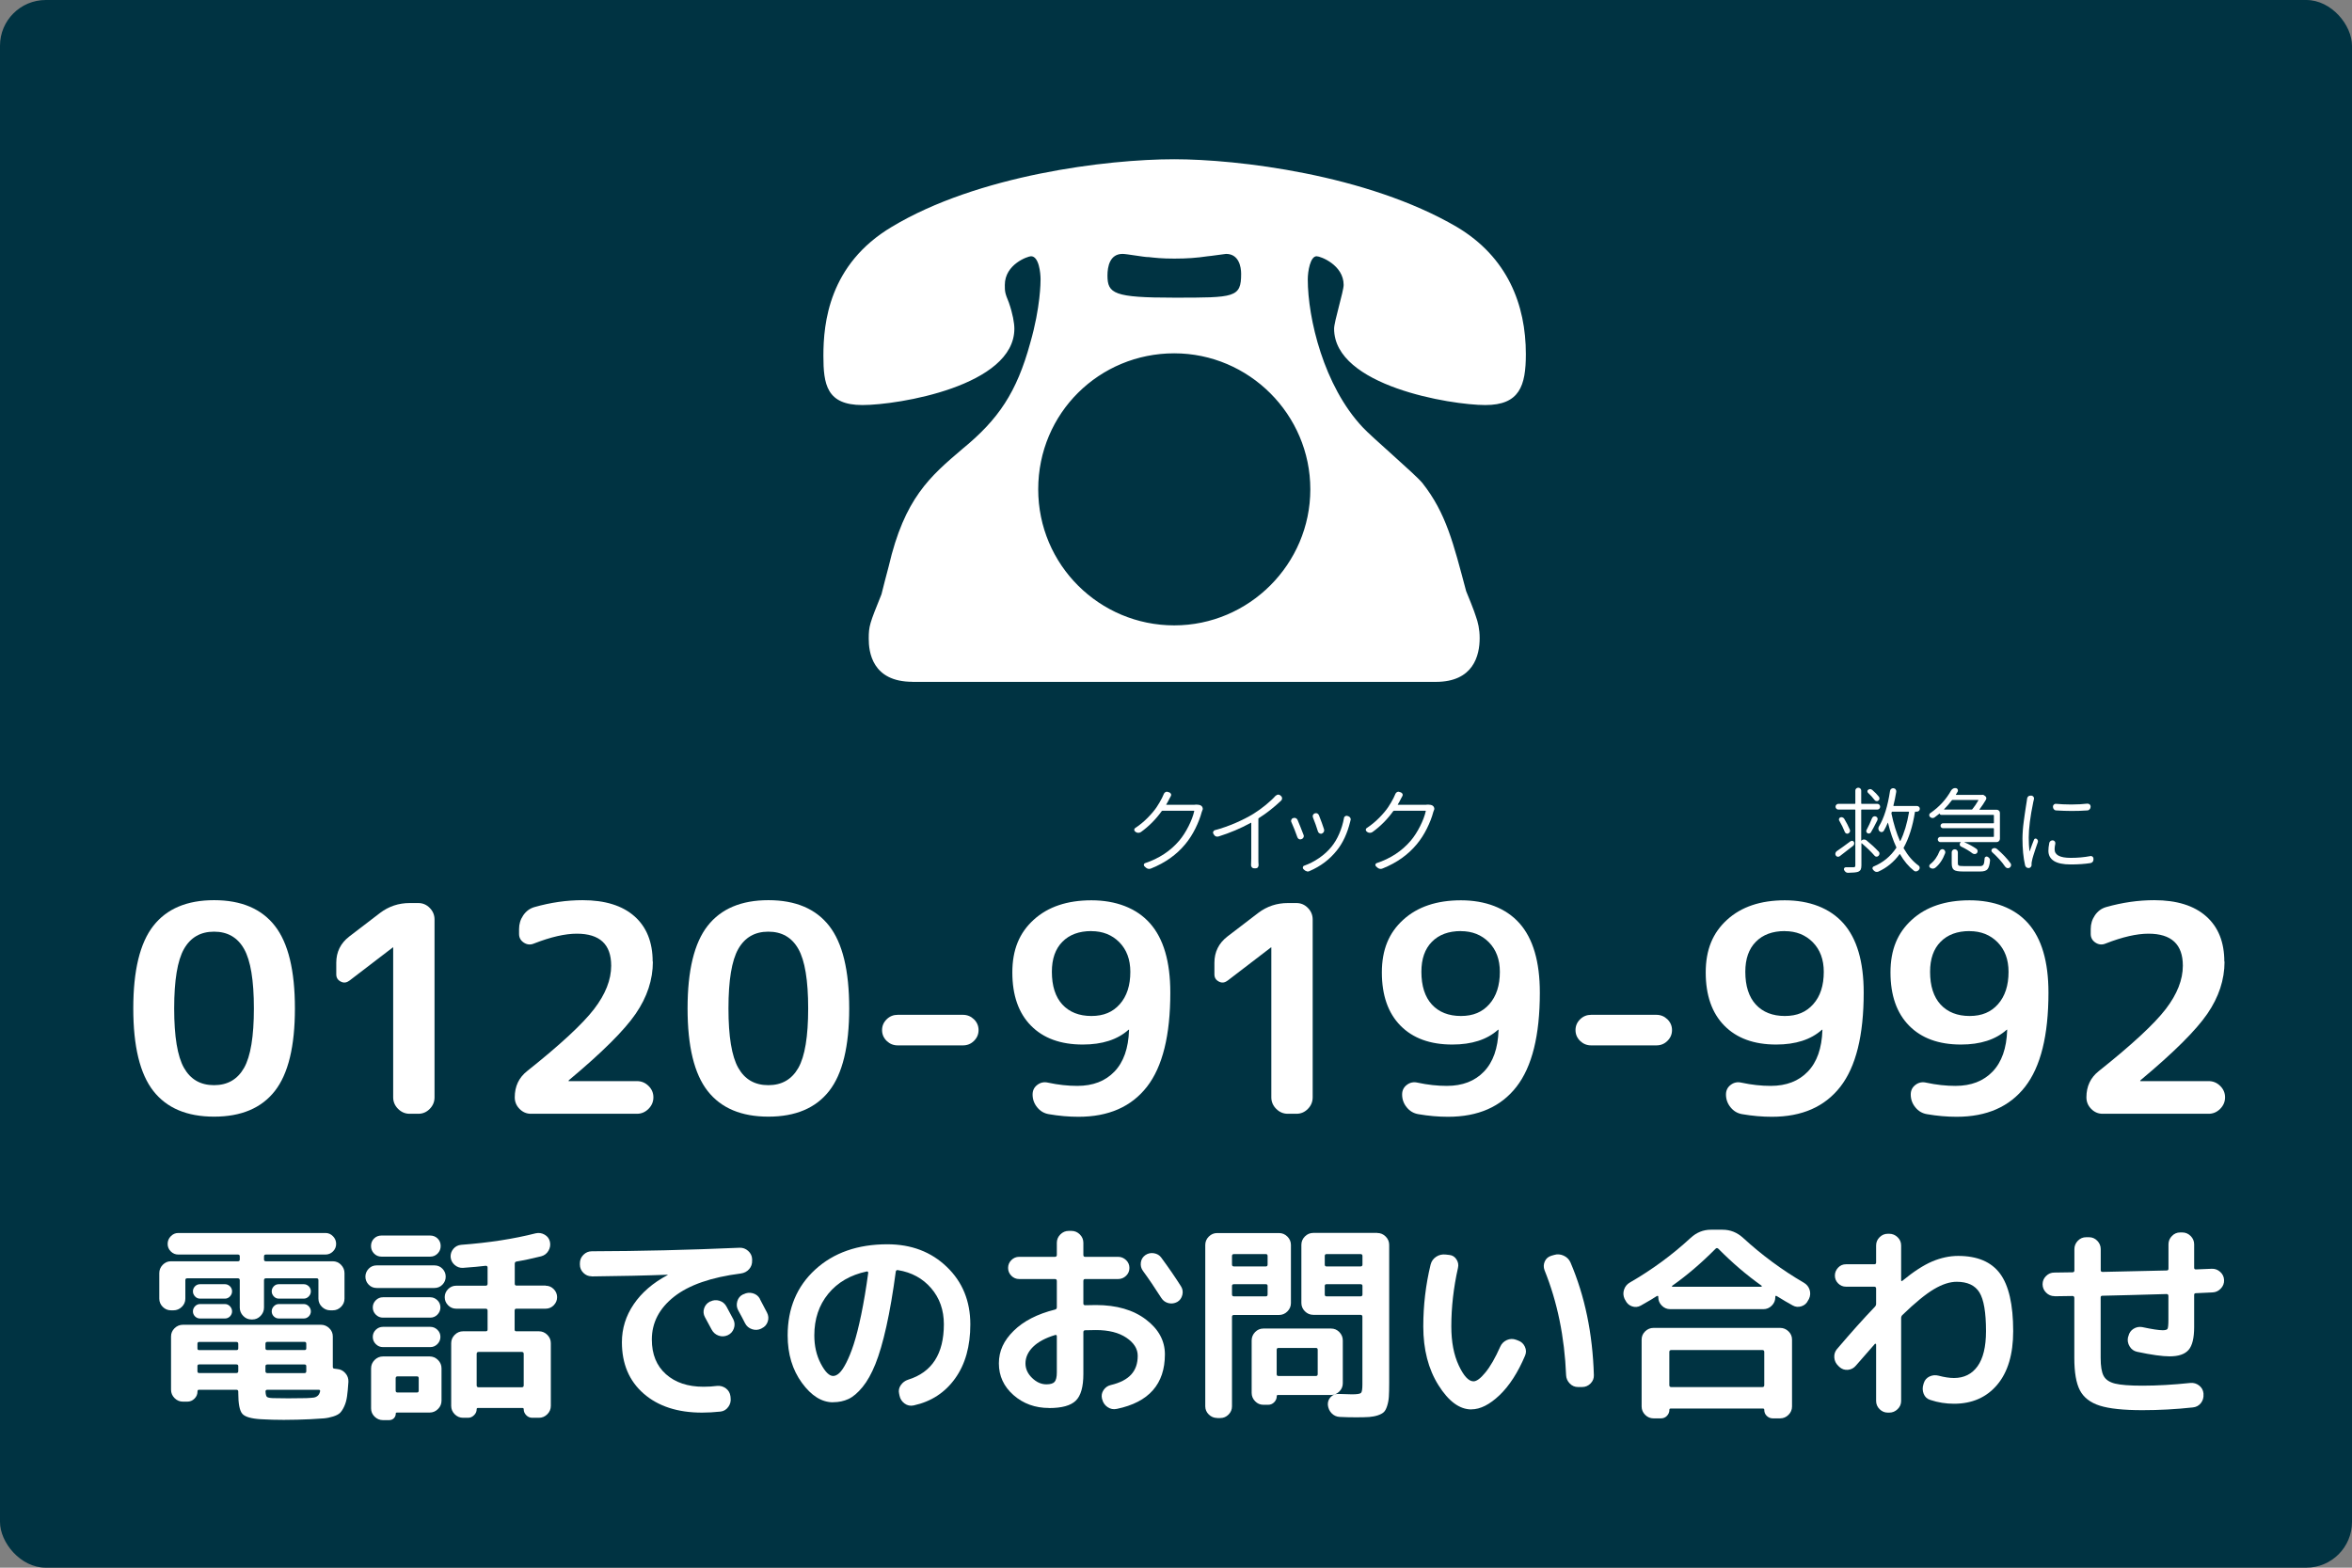
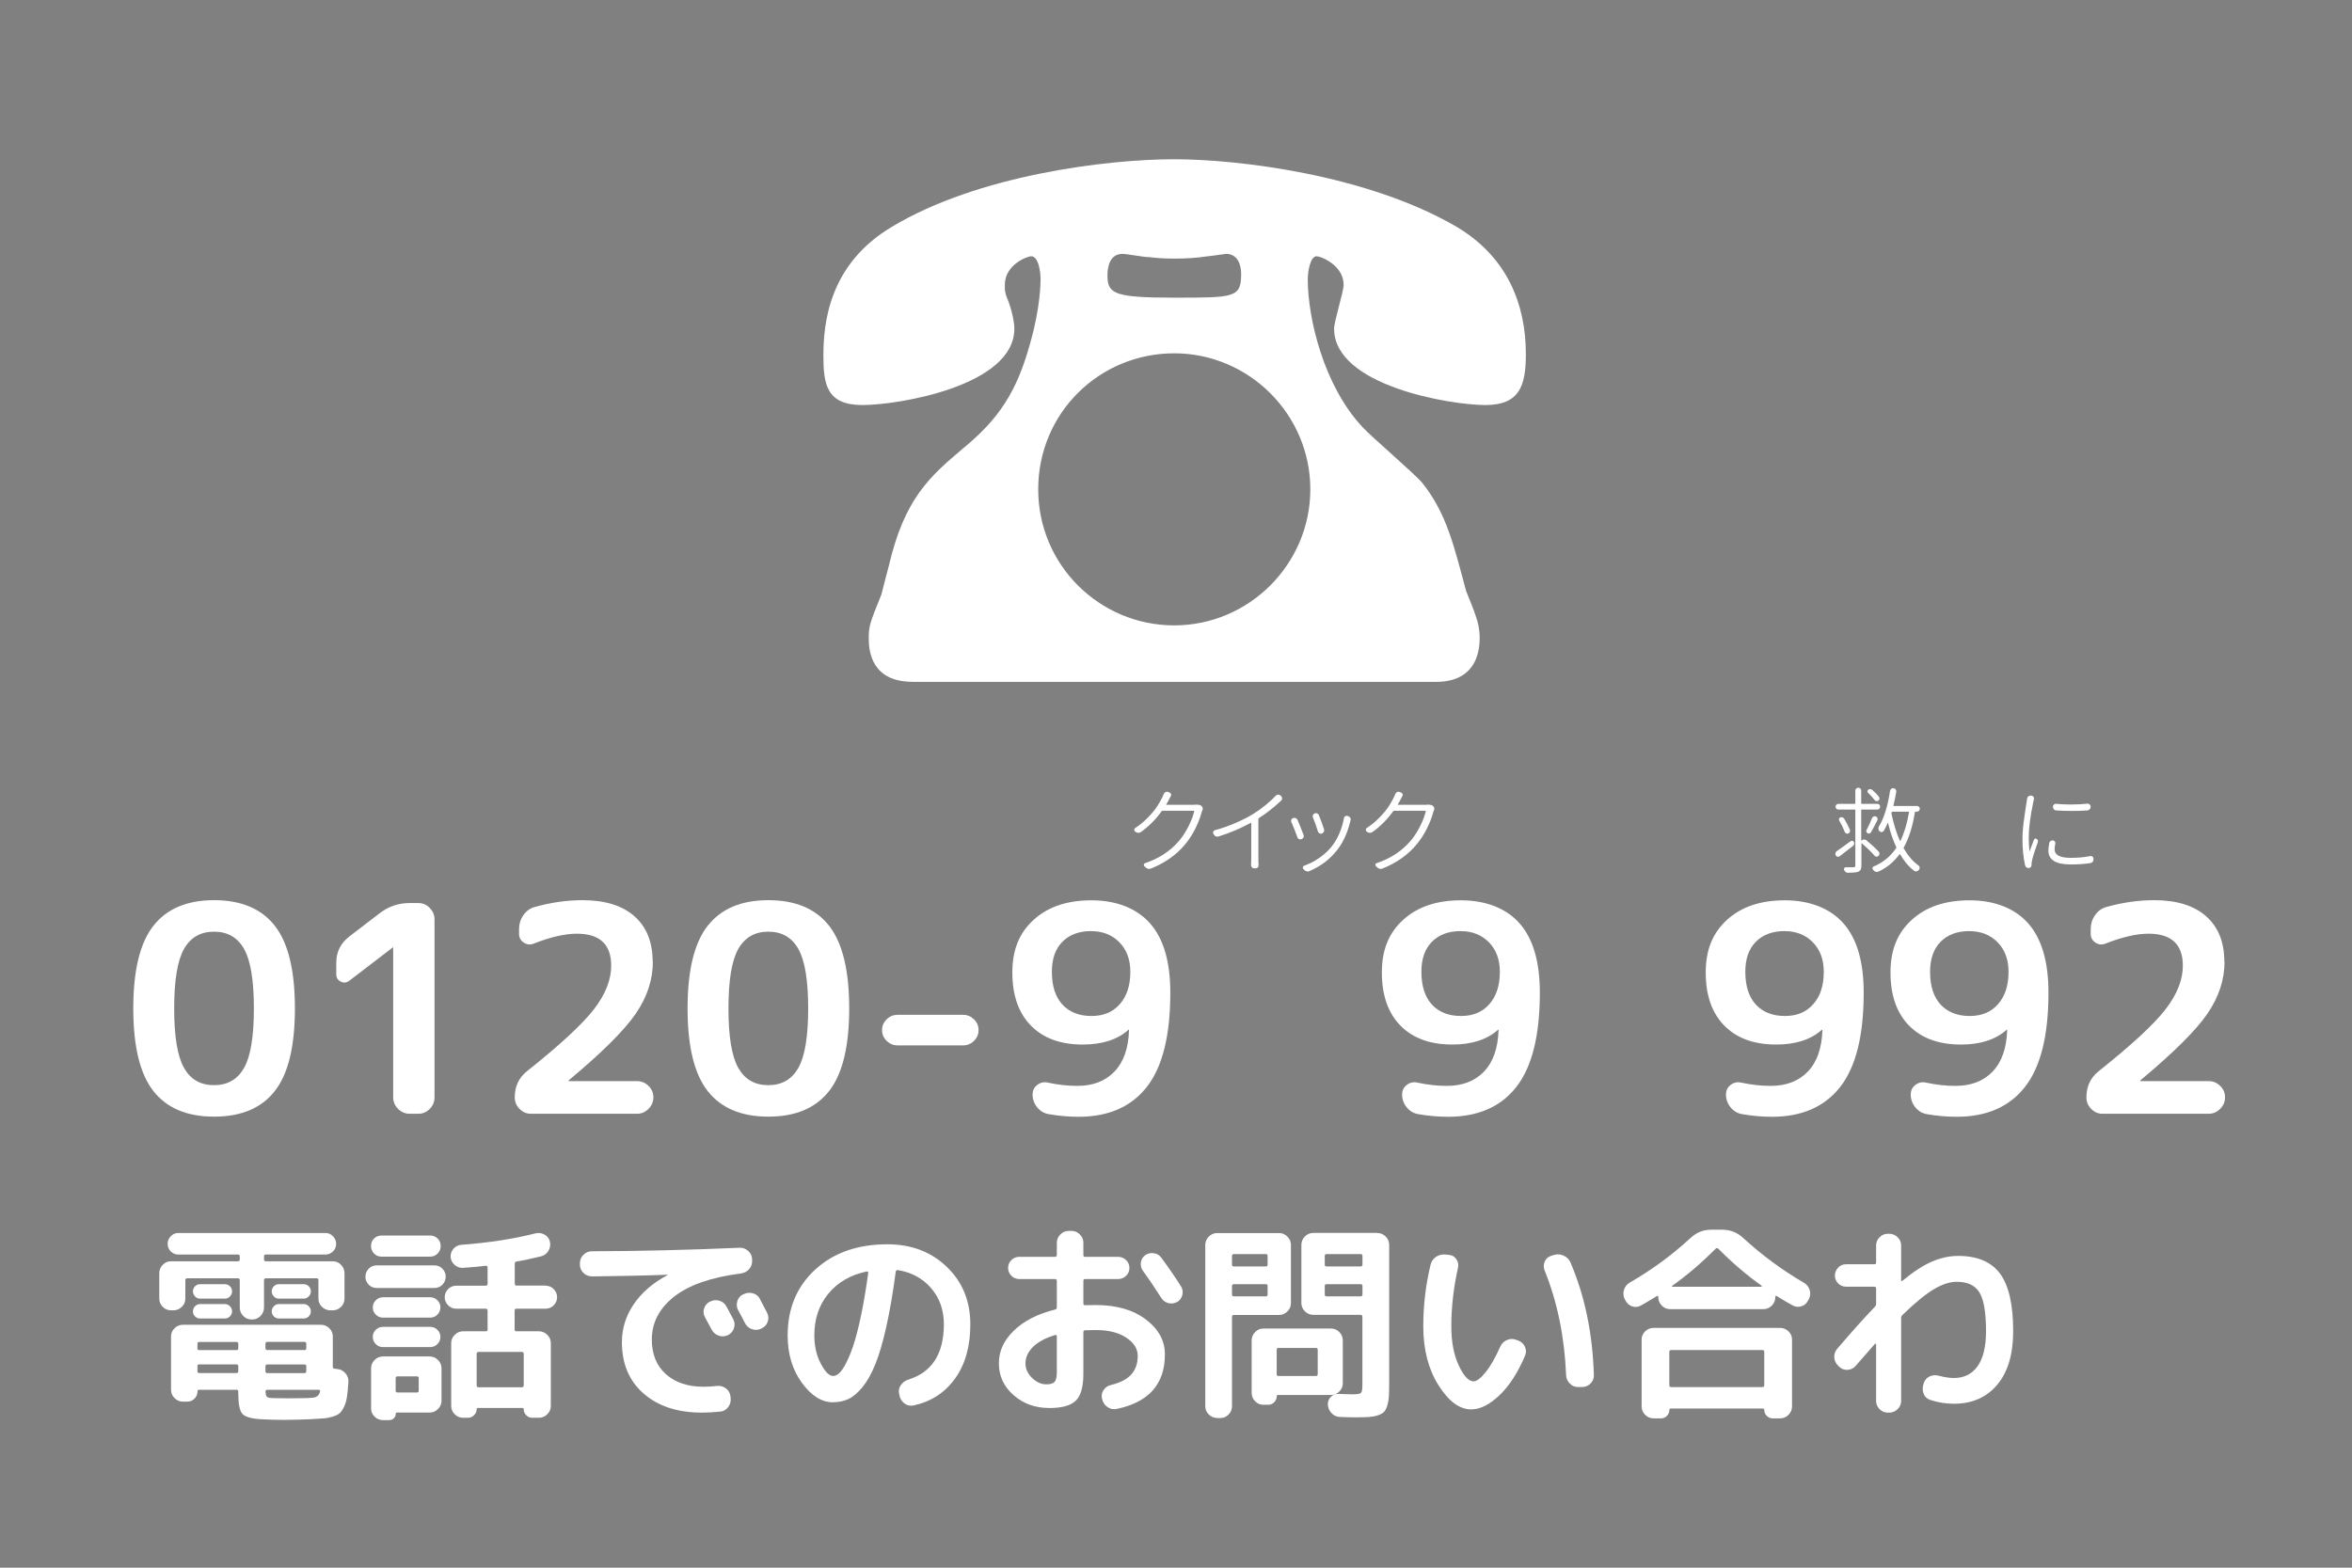
<svg xmlns="http://www.w3.org/2000/svg" id="_レイヤー_2" viewBox="0 0 360 240">
  <rect x="0" y="0" width="360" height="240" fill="#808080" stroke="none" />
  <defs>
    <style>.cls-1{fill:#fff;}.cls-2{fill:#003342;}</style>
  </defs>
  <g id="_レイヤー_1-2">
-     <rect class="cls-2" width="360" height="240" rx="7" ry="7" />
    <path class="cls-1" d="M26.17,200.6c-.49,0-.91-.18-1.26-.53s-.53-.77-.53-1.26v-3.9c0-.49.18-.92.53-1.28.35-.36.77-.54,1.26-.54h10.24c.19,0,.29-.08.29-.26v-.51c0-.17-.1-.26-.29-.26h-9.12c-.45,0-.83-.16-1.15-.48s-.48-.7-.48-1.15.16-.84.48-1.17c.32-.33.7-.5,1.15-.5h22.53c.45,0,.83.17,1.15.5.32.33.48.72.48,1.17s-.16.83-.48,1.15-.7.48-1.15.48h-9.12c-.19,0-.29.09-.29.26v.51c0,.17.1.26.29.26h10.24c.49,0,.91.18,1.26.54.35.36.53.79.53,1.28v3.9c0,.49-.18.91-.53,1.26s-.77.53-1.26.53h-.38c-.49,0-.92-.18-1.28-.53s-.54-.77-.54-1.26v-2.82c0-.19-.08-.29-.26-.29h-7.78c-.19,0-.29.1-.29.29v4.19c0,.49-.18.92-.53,1.28-.35.36-.77.54-1.26.54h-.13c-.49,0-.91-.18-1.26-.54-.35-.36-.53-.79-.53-1.28v-4.19c0-.19-.1-.29-.29-.29h-7.78c-.17,0-.26.1-.26.29v2.82c0,.49-.18.91-.54,1.26-.36.35-.79.53-1.28.53h-.38ZM51.64,209.59c.49.04.9.26,1.23.64.33.38.48.82.46,1.31-.06.92-.13,1.66-.21,2.22-.08.56-.21,1.07-.42,1.52-.2.45-.42.78-.64,1.01-.22.22-.58.41-1.06.56-.48.15-.96.25-1.44.29-.48.04-1.17.08-2.06.13-1.32.06-2.68.1-4.06.1-1.17,0-2.35-.03-3.52-.1-1.47-.09-2.42-.36-2.83-.83s-.62-1.53-.62-3.17v-.22c0-.19-.1-.29-.29-.29h-5.73c-.15,0-.22.09-.22.26,0,.43-.15.79-.46,1.1-.31.31-.68.46-1.1.46h-.67c-.49,0-.92-.18-1.28-.54-.36-.36-.54-.79-.54-1.28v-8.16c0-.49.18-.91.54-1.26.36-.35.79-.53,1.28-.53h21.12c.49,0,.92.18,1.28.53.36.35.54.77.54,1.26v4.64c0,.19.08.29.26.29l.45.06ZM30.62,198.81c-.3,0-.56-.11-.77-.34-.21-.22-.32-.48-.32-.78s.11-.55.32-.77c.21-.21.47-.32.77-.32h3.81c.3,0,.55.11.77.32.21.21.32.47.32.77s-.11.56-.32.78c-.21.22-.47.34-.77.34h-3.81ZM30.62,201.85c-.3,0-.56-.11-.77-.32-.21-.21-.32-.47-.32-.77s.11-.56.32-.78c.21-.22.47-.34.77-.34h3.81c.3,0,.55.11.77.34.21.22.32.49.32.78s-.11.55-.32.77c-.21.21-.47.32-.77.32h-3.81ZM36.47,206.43v-.7c0-.19-.1-.29-.29-.29h-5.7c-.17,0-.26.1-.26.29v.7c0,.17.08.26.26.26h5.7c.19,0,.29-.08.29-.26ZM36.47,209.91v-.77c0-.17-.1-.26-.29-.26h-5.7c-.17,0-.26.09-.26.26v.77c0,.19.08.29.26.29h5.7c.19,0,.29-.1.29-.29ZM40.63,205.72v.7c0,.17.1.26.29.26h5.7c.17,0,.26-.08.26-.26v-.7c0-.19-.09-.29-.26-.29h-5.7c-.19,0-.29.1-.29.29ZM40.63,209.15v.77c0,.19.1.29.29.29h5.7c.17,0,.26-.1.26-.29v-.77c0-.17-.09-.26-.26-.26h-5.7c-.19,0-.29.09-.29.26ZM46.91,214.04c.49-.02.85-.05,1.09-.08.23-.03.44-.12.62-.27.18-.15.3-.37.37-.67.04-.17-.03-.26-.22-.26h-7.84c-.19,0-.29.09-.29.26.02.45.1.73.22.83.13.11.43.17.9.19.6.02,1.38.03,2.34.03,1.15,0,2.09-.01,2.82-.03ZM42.68,198.81c-.3,0-.55-.11-.77-.34-.21-.22-.32-.48-.32-.78s.11-.55.32-.77.47-.32.77-.32h3.81c.3,0,.55.11.77.32.21.21.32.47.32.77s-.11.56-.32.78c-.21.22-.47.34-.77.34h-3.81ZM42.68,201.85c-.3,0-.55-.11-.77-.32-.21-.21-.32-.47-.32-.77s.11-.56.32-.78c.21-.22.47-.34.77-.34h3.81c.3,0,.55.11.77.34.21.22.32.49.32.78s-.11.55-.32.77c-.21.21-.47.32-.77.32h-3.81Z" />
    <path class="cls-1" d="M57.66,197.18c-.49,0-.9-.17-1.23-.51-.33-.34-.5-.75-.5-1.22s.17-.87.5-1.22c.33-.34.74-.51,1.23-.51h8.83c.49,0,.9.17,1.23.51.33.34.5.75.5,1.22s-.17.88-.5,1.22c-.33.34-.74.51-1.23.51h-8.83ZM58.39,189.15h7.46c.45,0,.83.16,1.14.46.31.31.46.69.46,1.14s-.15.83-.46,1.15c-.31.32-.69.48-1.14.48h-7.46c-.45,0-.83-.16-1.14-.48-.31-.32-.46-.7-.46-1.15s.15-.83.46-1.14c.31-.31.69-.46,1.14-.46ZM67.58,209.47v4.96c0,.49-.18.92-.54,1.28s-.79.54-1.28.54h-5.02c-.11,0-.16.04-.16.13,0,.3-.1.54-.29.74-.19.19-.44.29-.74.29h-.93c-.49,0-.92-.18-1.28-.53-.36-.35-.54-.77-.54-1.26v-6.14c0-.49.18-.92.54-1.28s.79-.54,1.28-.54h7.14c.49,0,.92.18,1.28.54.36.36.54.79.54,1.28ZM58.62,201.72c-.43,0-.79-.15-1.1-.46-.31-.31-.46-.68-.46-1.1s.15-.79.46-1.1c.31-.31.68-.46,1.1-.46h7.23c.43,0,.79.16,1.1.46s.46.68.46,1.1-.16.79-.46,1.1-.68.46-1.1.46h-7.23ZM58.62,206.23c-.43,0-.79-.15-1.1-.46-.31-.31-.46-.68-.46-1.1s.15-.79.46-1.09c.31-.3.68-.45,1.1-.45h7.23c.43,0,.79.15,1.1.45.31.3.46.66.46,1.09s-.16.79-.46,1.1c-.31.31-.68.46-1.1.46h-7.23ZM64.09,212.89v-1.89c0-.19-.09-.29-.26-.29h-2.98c-.19,0-.29.1-.29.29v1.89c0,.19.1.29.29.29h2.98c.17,0,.26-.1.26-.29ZM83.51,196.83c.49,0,.91.18,1.25.53.34.35.51.76.51,1.23s-.17.88-.51,1.23c-.34.35-.76.53-1.25.53h-4.48c-.17,0-.26.1-.26.29v2.91c0,.17.08.26.26.26h3.46c.49,0,.92.18,1.28.54s.54.79.54,1.28v9.6c0,.49-.18.92-.54,1.28-.36.36-.79.54-1.28.54h-1.02c-.36,0-.67-.13-.93-.4-.26-.27-.38-.57-.38-.91,0-.13-.06-.19-.19-.19h-6.82c-.13,0-.19.06-.19.19,0,.34-.13.65-.4.91-.27.27-.57.4-.91.4h-.77c-.49,0-.92-.18-1.28-.54s-.54-.79-.54-1.28v-9.6c0-.49.18-.92.54-1.28.36-.36.79-.54,1.28-.54h3.46c.19,0,.29-.08.29-.26v-2.91c0-.19-.1-.29-.29-.29h-4.51c-.49,0-.91-.18-1.25-.53-.34-.35-.51-.76-.51-1.23s.17-.88.51-1.23c.34-.35.76-.53,1.25-.53h4.51c.19,0,.29-.1.29-.29v-2.5c0-.17-.1-.26-.29-.26-.83.11-1.99.21-3.49.32-.47.02-.89-.13-1.26-.45-.37-.32-.58-.73-.62-1.22-.02-.47.12-.88.43-1.25.31-.36.71-.57,1.2-.61,4.27-.32,8.06-.91,11.39-1.76.49-.11.95-.04,1.38.21.43.25.69.6.8,1.07.11.49.03.96-.22,1.39-.26.44-.63.72-1.12.85-1.37.34-2.62.61-3.78.8-.17.04-.26.15-.26.32v3.07c0,.19.08.29.26.29h4.48ZM79.87,206.97h-6.62c-.19,0-.29.1-.29.29v4.83c0,.19.1.29.29.29h6.62c.19,0,.29-.1.29-.29v-4.83c0-.19-.1-.29-.29-.29Z" />
    <path class="cls-1" d="M90.55,195.39c-.49,0-.91-.18-1.26-.53-.35-.35-.53-.77-.53-1.26v-.22c0-.49.18-.92.54-1.28.36-.36.79-.54,1.28-.54,7.3-.02,14.84-.2,22.62-.54.49-.02.93.14,1.31.48.38.34.59.76.61,1.25v.22c.02.51-.13.96-.46,1.33-.33.37-.75.59-1.26.66-4.54.58-7.95,1.76-10.22,3.55s-3.41,3.98-3.41,6.56c0,2.26.72,4.03,2.16,5.31,1.44,1.28,3.35,1.92,5.74,1.92.72,0,1.43-.04,2.11-.13.49-.04.93.09,1.33.38.39.3.62.69.69,1.18l.03.29c.06.49-.05.94-.35,1.36s-.69.66-1.18.72c-1.02.11-1.97.16-2.85.16-3.73,0-6.71-.97-8.93-2.91-2.22-1.94-3.33-4.56-3.33-7.87,0-2.09.6-4.03,1.81-5.81,1.21-1.78,2.93-3.27,5.17-4.46.02,0,.03-.02.03-.06h-.03c-3.31.13-7.18.21-11.62.26ZM108.7,199.26c.45-.23.92-.28,1.41-.13.49.15.85.45,1.09.9.23.43.59,1.09,1.06,1.98.21.45.23.91.06,1.38s-.48.81-.93,1.02c-.47.21-.94.23-1.41.06-.47-.17-.82-.48-1.06-.93-.11-.19-.45-.82-1.02-1.89-.23-.43-.28-.87-.13-1.34.15-.47.45-.82.9-1.06h.03ZM116.31,198.87c.7,1.34,1.07,2.04,1.09,2.08.23.45.27.91.11,1.38-.16.47-.46.81-.91,1.02l-.1.06c-.45.21-.91.24-1.39.08s-.84-.46-1.07-.91c-.11-.21-.28-.54-.51-.99-.23-.45-.42-.78-.54-.99-.23-.43-.28-.88-.14-1.38.14-.49.43-.84.88-1.06l.1-.03c.45-.23.92-.28,1.41-.14.49.14.85.43,1.09.88Z" />
    <path class="cls-1" d="M127.51,214.68c-1.73,0-3.32-.99-4.77-2.98s-2.18-4.4-2.18-7.26c0-4.14,1.41-7.5,4.22-10.08,2.82-2.58,6.5-3.87,11.04-3.87,3.67,0,6.7,1.15,9.1,3.46,2.4,2.3,3.6,5.24,3.6,8.8,0,3.35-.77,6.11-2.32,8.27-1.55,2.17-3.66,3.55-6.35,4.14-.51.11-.98.01-1.39-.29s-.68-.7-.78-1.22l-.06-.29c-.11-.47-.02-.91.26-1.31.28-.4.65-.68,1.12-.83,3.65-1.13,5.47-3.96,5.47-8.48,0-2.18-.65-4.02-1.94-5.52s-2.98-2.43-5.07-2.77c-.19-.04-.31.03-.35.22-.43,3.22-.91,6.02-1.44,8.4-.53,2.38-1.09,4.3-1.68,5.76-.59,1.46-1.24,2.63-1.97,3.52-.73.89-1.44,1.49-2.14,1.82s-1.49.5-2.37.5ZM132.67,194.65c-2.5.53-4.46,1.67-5.89,3.41-1.43,1.74-2.14,3.87-2.14,6.38,0,1.62.33,3.06.99,4.32.66,1.26,1.29,1.89,1.89,1.89.3,0,.61-.14.93-.43.32-.29.68-.81,1.07-1.57.39-.76.78-1.71,1.15-2.85.37-1.14.76-2.66,1.15-4.54.39-1.89.75-4.02,1.07-6.38.02-.06,0-.12-.05-.18-.05-.05-.11-.07-.18-.05Z" />
    <path class="cls-1" d="M160.57,215.55c-2.13,0-3.95-.66-5.44-1.97-1.49-1.31-2.24-2.93-2.24-4.85s.75-3.5,2.26-4.99,3.62-2.58,6.35-3.26c.17-.04.26-.16.26-.35v-4.03c0-.19-.1-.29-.29-.29h-5.47c-.47,0-.87-.17-1.2-.5-.33-.33-.5-.73-.5-1.2s.17-.87.5-1.2c.33-.33.73-.5,1.2-.5h5.47c.19,0,.29-.1.29-.29v-1.86c0-.49.18-.92.54-1.28.36-.36.79-.54,1.28-.54h.42c.49,0,.92.18,1.28.54s.54.79.54,1.28v1.86c0,.19.09.29.26.29h5.06c.47,0,.87.17,1.22.5.34.33.51.73.51,1.2s-.17.87-.51,1.2c-.34.33-.75.5-1.22.5h-5.06c-.17,0-.26.1-.26.29v3.46c0,.17.1.26.29.26.34-.02.89-.03,1.63-.03,3.16,0,5.71.74,7.65,2.21,1.94,1.47,2.91,3.25,2.91,5.34,0,4.54-2.45,7.33-7.36,8.35-.51.11-.98.02-1.41-.27-.43-.29-.7-.69-.83-1.2l-.03-.1c-.11-.47-.03-.91.24-1.31.27-.4.63-.66,1.1-.77,1.43-.34,2.47-.88,3.14-1.62s.99-1.69.99-2.86c0-1.07-.58-1.99-1.74-2.77-1.16-.78-2.71-1.17-4.66-1.17-.75,0-1.29.01-1.63.03-.19,0-.29.1-.29.29v6.4c0,1.96-.38,3.32-1.15,4.08-.77.76-2.13,1.14-4.1,1.14ZM161.5,204.38c-1.49.45-2.62,1.06-3.39,1.82-.77.77-1.15,1.61-1.15,2.53,0,.83.34,1.57,1.01,2.22.67.65,1.4.98,2.19.98.62,0,1.04-.13,1.26-.38.22-.26.34-.74.34-1.44v-5.54c0-.17-.09-.23-.26-.19ZM177.75,192.54c1.15,1.56,2.15,3.02,3.01,4.38.26.41.33.85.21,1.33s-.38.84-.78,1.07c-.43.23-.88.29-1.34.18-.47-.12-.83-.38-1.09-.78-1.02-1.6-1.96-2.99-2.82-4.16-.28-.38-.38-.81-.32-1.28.06-.47.29-.84.67-1.12.4-.28.85-.38,1.33-.3.48.08.86.3,1.14.69Z" />
    <path class="cls-1" d="M186.3,217.08c-.49,0-.92-.18-1.28-.53-.36-.35-.54-.77-.54-1.26v-24.7c0-.49.18-.92.54-1.28s.79-.54,1.28-.54h9.47c.49,0,.92.18,1.28.54.36.36.54.79.54,1.28v8.9c0,.49-.18.92-.54,1.28-.36.36-.79.54-1.28.54h-6.91c-.19,0-.29.1-.29.29v13.7c0,.49-.18.91-.53,1.26-.35.35-.77.53-1.26.53h-.48ZM188.57,192.28v1.31c0,.19.1.29.29.29h4.9c.17,0,.26-.1.26-.29v-1.31c0-.19-.09-.29-.26-.29h-4.9c-.19,0-.29.1-.29.29ZM188.57,196.86v1.31c0,.19.1.29.29.29h4.9c.17,0,.26-.1.26-.29v-1.31c0-.17-.09-.26-.26-.26h-4.9c-.19,0-.29.09-.29.26ZM205.53,211.77c0,.49-.18.91-.53,1.26-.35.35-.77.53-1.26.53h-8.13c-.13,0-.19.06-.19.19,0,.34-.13.65-.38.91-.26.27-.57.4-.93.4h-.74c-.49,0-.91-.18-1.26-.54-.35-.36-.53-.79-.53-1.28v-8.03c0-.49.18-.92.53-1.28.35-.36.77-.54,1.26-.54h10.37c.49,0,.91.18,1.26.54.35.36.53.79.53,1.28v6.56ZM201.69,210.36v-3.71c0-.19-.08-.29-.26-.29h-5.76c-.17,0-.26.1-.26.29v3.71c0,.19.08.29.26.29h5.76c.17,0,.26-.1.26-.29ZM210.81,188.76c.49,0,.92.18,1.28.54.36.36.54.79.54,1.28v21.18c0,.88-.02,1.56-.05,2.06-.03.5-.12.97-.26,1.41-.14.44-.3.75-.5.94-.19.19-.5.36-.91.5-.42.14-.86.22-1.34.26-.48.03-1.14.05-1.97.05-.9,0-1.74-.02-2.53-.06-.49-.02-.91-.21-1.25-.56-.34-.35-.53-.78-.58-1.3-.02-.47.13-.87.45-1.2.32-.33.72-.48,1.22-.46,1.28.04,1.95.06,2.02.06.77,0,1.23-.07,1.38-.21s.22-.57.22-1.3v-10.37c0-.19-.1-.29-.29-.29h-7.23c-.49,0-.92-.18-1.28-.54-.36-.36-.54-.79-.54-1.28v-8.9c0-.49.18-.92.54-1.28s.79-.54,1.28-.54h9.79ZM208.54,193.59v-1.31c0-.19-.1-.29-.29-.29h-5.22c-.17,0-.26.1-.26.29v1.31c0,.19.08.29.26.29h5.22c.19,0,.29-.1.29-.29ZM208.54,198.17v-1.31c0-.17-.1-.26-.29-.26h-5.22c-.17,0-.26.09-.26.26v1.31c0,.19.08.29.26.29h5.22c.19,0,.29-.1.29-.29Z" />
    <path class="cls-1" d="M225.21,215.77c-1.81,0-3.49-1.24-5.04-3.71-1.55-2.47-2.32-5.47-2.32-8.99,0-3.22.37-6.38,1.12-9.47.13-.51.41-.91.85-1.2s.92-.4,1.46-.34l.54.06c.47.04.84.27,1.1.67.27.41.35.84.24,1.31-.68,3.03-1.02,6.02-1.02,8.96,0,2.37.38,4.36,1.14,5.98s1.51,2.43,2.26,2.43c.47,0,1.08-.45,1.82-1.36.75-.91,1.5-2.22,2.27-3.95.21-.47.55-.8,1.01-1.01.46-.2.92-.22,1.39-.05l.35.13c.47.17.81.49,1.02.94.21.46.22.91.03,1.36-1.09,2.58-2.39,4.6-3.9,6.05-1.52,1.45-2.96,2.18-4.32,2.18ZM239.71,210.52c-.24-5.82-1.33-11.18-3.3-16.06-.17-.45-.16-.89.03-1.33.19-.44.52-.73.99-.88l.45-.13c.49-.15.98-.11,1.46.11.48.22.83.57,1.04,1.04,2.2,5.14,3.39,10.89,3.58,17.25.02.49-.15.92-.51,1.28s-.79.54-1.28.54h-.64c-.49,0-.91-.18-1.26-.54-.35-.36-.54-.79-.56-1.28Z" />
    <path class="cls-1" d="M248.79,199.07l-.13-.22c-.21-.47-.24-.94-.08-1.42.16-.48.46-.85.91-1.1,3.39-1.96,6.48-4.23,9.28-6.82.9-.83,1.93-1.25,3.1-1.25h1.79c1.19,0,2.24.42,3.14,1.25,2.86,2.62,5.95,4.91,9.28,6.85.45.26.75.62.9,1.09.15.47.12.94-.1,1.41l-.13.22c-.21.45-.55.75-1.02.9-.47.15-.92.11-1.34-.13-.7-.38-1.5-.85-2.4-1.41-.17-.11-.26-.07-.26.1v.06c0,.49-.18.92-.54,1.28-.36.36-.79.54-1.28.54h-14.27c-.49,0-.92-.18-1.28-.54-.36-.36-.54-.79-.54-1.28v-.06c0-.17-.08-.2-.26-.1-.38.26-1.19.74-2.43,1.44-.43.23-.87.27-1.33.11-.46-.16-.79-.46-1.01-.91ZM253.08,203.29h19.39c.49,0,.92.18,1.28.53.36.35.54.77.54,1.26v10.24c0,.49-.18.92-.54,1.28-.36.36-.79.54-1.28.54h-1.15c-.34,0-.64-.13-.9-.38s-.38-.57-.38-.93c0-.13-.06-.19-.19-.19h-14.14c-.13,0-.19.06-.19.19,0,.36-.13.67-.38.93s-.56.38-.9.38h-1.15c-.49,0-.92-.18-1.28-.54-.36-.36-.54-.79-.54-1.28v-10.24c0-.49.18-.91.54-1.26.36-.35.79-.53,1.28-.53ZM270.04,212.06v-5.09c0-.19-.1-.29-.29-.29h-13.95c-.19,0-.29.1-.29.29v5.09c0,.19.1.29.29.29h13.95c.19,0,.29-.1.29-.29ZM255.96,196.83s-.06.05-.05.1c.01.04.04.06.08.06h13.57s.07-.02.1-.06c.02-.04.01-.07-.03-.1-2.26-1.6-4.47-3.49-6.62-5.66-.15-.13-.29-.13-.42,0-2.16,2.18-4.36,4.06-6.62,5.66Z" />
    <path class="cls-1" d="M281.18,206.52c2.18-2.56,4.1-4.7,5.76-6.43.15-.15.22-.31.22-.48v-2.34c0-.19-.1-.29-.29-.29h-4.32c-.47,0-.87-.17-1.2-.5-.33-.33-.5-.73-.5-1.2s.17-.87.5-1.22.73-.51,1.2-.51h4.32c.19,0,.29-.08.29-.26v-2.62c0-.49.18-.91.53-1.26.35-.35.77-.53,1.26-.53h.22c.49,0,.92.18,1.28.53.36.35.54.77.54,1.26v5.31c0,.15.06.18.19.1,1.71-1.41,3.23-2.39,4.56-2.96,1.33-.56,2.66-.85,3.98-.85,2.92,0,5.06.9,6.4,2.7s2.02,4.74,2.02,8.82c0,3.54-.82,6.28-2.45,8.21-1.63,1.93-3.84,2.9-6.61,2.9-1.24,0-2.44-.19-3.62-.58-.49-.15-.83-.46-1.02-.94-.19-.48-.2-.98-.03-1.49l.06-.19c.15-.45.44-.77.88-.98.44-.2.9-.24,1.39-.11.87.23,1.65.35,2.34.35,1.54,0,2.74-.6,3.6-1.79s1.3-2.99,1.3-5.38c0-2.88-.34-4.86-1.01-5.94-.67-1.08-1.83-1.62-3.47-1.62-1.05,0-2.2.37-3.47,1.12-1.27.75-2.89,2.07-4.85,3.97-.13.13-.19.29-.19.48v12.67c0,.49-.18.91-.54,1.26-.36.35-.79.53-1.28.53h-.22c-.49,0-.91-.18-1.26-.53-.35-.35-.53-.77-.53-1.26v-8.64s-.03-.08-.08-.11c-.05-.03-.09-.03-.11.02-.38.43-1.35,1.54-2.91,3.33-.32.38-.73.6-1.23.64-.5.04-.93-.11-1.3-.45l-.16-.16c-.36-.34-.57-.76-.61-1.26-.04-.5.1-.94.42-1.33Z" />
-     <path class="cls-1" d="M314.46,198.43c-.49,0-.92-.18-1.28-.54-.36-.36-.54-.79-.54-1.28s.18-.91.53-1.26c.35-.35.77-.53,1.26-.53.32,0,.79,0,1.41-.02.62-.01,1.08-.02,1.38-.02.19,0,.29-.1.29-.29v-3.26c0-.49.18-.92.53-1.28.35-.36.77-.54,1.26-.54h.45c.49,0,.91.18,1.26.54.35.36.53.79.53,1.28v3.23c0,.17.1.26.29.26,4.42-.09,7.69-.16,9.82-.22.17,0,.26-.1.26-.29v-3.71c0-.49.18-.92.53-1.28.35-.36.77-.54,1.26-.54h.32c.49,0,.92.18,1.28.54.36.36.54.79.54,1.28v3.58c0,.17.08.26.26.26.55-.02,1.36-.05,2.43-.1.49-.02.92.14,1.3.48s.57.76.59,1.25c.02.49-.14.92-.5,1.3-.35.37-.77.57-1.26.59-.3.02-.73.04-1.28.06-.56.02-.98.04-1.28.06-.17,0-.26.09-.26.26v4.93c0,1.66-.28,2.83-.85,3.49-.57.66-1.53.99-2.9.99-1.13,0-2.79-.23-4.99-.7-.49-.11-.87-.38-1.14-.83-.27-.45-.35-.92-.24-1.41l.06-.16c.11-.49.37-.86.78-1.12.42-.26.86-.34,1.33-.26,1.49.32,2.54.48,3.14.48.4,0,.65-.07.74-.22.08-.15.13-.61.13-1.38v-3.65c0-.19-.1-.29-.29-.29-4.31.13-7.58.21-9.82.26-.17,0-.26.09-.26.26v9.25c0,1.28.15,2.2.46,2.77.31.57.89.96,1.74,1.17.85.21,2.25.32,4.19.32,2.24,0,4.69-.14,7.36-.42.49-.04.93.09,1.33.4.39.31.61.71.66,1.2v.13c.04.51-.09.96-.4,1.36-.31.39-.72.61-1.23.66-2.56.28-5.13.42-7.71.42-2.9,0-5.08-.23-6.53-.69-1.45-.46-2.46-1.24-3.04-2.34-.58-1.1-.86-2.76-.86-4.98v-9.18c0-.19-.1-.29-.29-.29-.3,0-.76,0-1.38.02-.62.01-1.08.02-1.38.02Z" />
    <path class="cls-1" d="M42.07,167.02c-2.05,2.62-5.15,3.93-9.3,3.93s-7.25-1.31-9.3-3.93c-2.05-2.62-3.07-6.83-3.07-12.64s1.02-10.02,3.07-12.64,5.15-3.93,9.3-3.93,7.25,1.31,9.3,3.93c2.05,2.62,3.07,6.83,3.07,12.64s-1.02,10.02-3.07,12.64ZM37.36,145.28c-1-1.77-2.53-2.65-4.6-2.65s-3.59.88-4.6,2.65c-1,1.77-1.5,4.8-1.5,9.1s.5,7.33,1.5,9.1c1,1.77,2.53,2.65,4.6,2.65s3.59-.88,4.6-2.65c1-1.77,1.5-4.8,1.5-9.1s-.5-7.33-1.5-9.1Z" />
    <path class="cls-1" d="M53.45,150.14c-.41.32-.85.37-1.3.13-.46-.24-.68-.6-.68-1.11v-1.77c0-1.65.66-2.99,1.99-4.02l4.73-3.62c1.33-1,2.83-1.5,4.51-1.5h1.33c.68,0,1.26.25,1.75.75.49.5.73,1.09.73,1.77v27.22c0,.68-.24,1.27-.73,1.77-.49.5-1.07.75-1.75.75h-1.33c-.68,0-1.27-.25-1.77-.75-.5-.5-.75-1.09-.75-1.77v-22.93l-.04-.04-.04.04-6.63,5.08Z" />
    <path class="cls-1" d="M99.93,147.22c0,2.77-.88,5.43-2.63,7.98-1.75,2.55-5.15,5.93-10.19,10.14-.06.06-.09.1-.09.13s.01.04.04.04h10.43c.68,0,1.27.24,1.77.73.5.49.75,1.07.75,1.75s-.25,1.27-.75,1.77-1.09.75-1.77.75h-16.22c-.68,0-1.26-.25-1.75-.75-.49-.5-.73-1.09-.73-1.77,0-1.68.63-3.02,1.9-4.02,5.1-4.06,8.51-7.23,10.25-9.5,1.74-2.27,2.61-4.48,2.61-6.63,0-3.27-1.75-4.9-5.26-4.9-1.8,0-3.98.5-6.54,1.5-.56.24-1.08.19-1.57-.13-.49-.32-.73-.77-.73-1.33v-.75c0-.77.21-1.47.64-2.1.43-.63.99-1.05,1.7-1.26,2.5-.71,4.96-1.06,7.38-1.06,3.45,0,6.1.83,7.95,2.47s2.78,3.96,2.78,6.94Z" />
    <path class="cls-1" d="M126.91,167.02c-2.05,2.62-5.15,3.93-9.3,3.93s-7.25-1.31-9.3-3.93c-2.05-2.62-3.07-6.83-3.07-12.64s1.02-10.02,3.07-12.64,5.15-3.93,9.3-3.93,7.25,1.31,9.3,3.93c2.05,2.62,3.07,6.83,3.07,12.64s-1.02,10.02-3.07,12.64ZM122.2,145.28c-1-1.77-2.53-2.65-4.6-2.65s-3.59.88-4.6,2.65c-1,1.77-1.5,4.8-1.5,9.1s.5,7.33,1.5,9.1c1,1.77,2.53,2.65,4.6,2.65s3.59-.88,4.6-2.65c1-1.77,1.5-4.8,1.5-9.1s-.5-7.33-1.5-9.1Z" />
    <path class="cls-1" d="M137.4,160.04c-.65,0-1.21-.23-1.68-.68-.47-.46-.71-1.01-.71-1.66s.24-1.2.71-1.66c.47-.46,1.03-.68,1.68-.68h9.99c.65,0,1.21.23,1.68.68.47.46.71,1.01.71,1.66s-.24,1.2-.71,1.66c-.47.46-1.03.68-1.68.68h-9.99Z" />
    <path class="cls-1" d="M165.73,159.91c-3.39,0-6.03-.96-7.93-2.89-1.9-1.93-2.85-4.65-2.85-8.15s1.09-6.08,3.27-8.06c2.18-1.99,5.13-2.98,8.84-2.98s6.87,1.17,8.95,3.51c2.08,2.34,3.12,5.88,3.12,10.63,0,6.54-1.19,11.34-3.58,14.41-2.39,3.06-5.88,4.59-10.47,4.59-1.47,0-2.99-.13-4.55-.4-.71-.12-1.3-.46-1.77-1.04-.47-.57-.71-1.23-.71-1.97,0-.62.24-1.11.73-1.48s1.04-.48,1.66-.33c1.53.33,3.02.49,4.46.49,2.39,0,4.28-.73,5.68-2.19,1.4-1.46,2.14-3.57,2.23-6.34v-.09l-.09.04c-1.68,1.5-4.01,2.25-6.98,2.25ZM167.05,142.54c-1.89,0-3.37.55-4.44,1.64-1.08,1.09-1.61,2.62-1.61,4.59,0,2.18.54,3.85,1.61,5.02,1.08,1.16,2.56,1.75,4.44,1.75s3.28-.6,4.35-1.81,1.61-2.86,1.61-4.95c0-1.88-.56-3.39-1.68-4.53-1.12-1.13-2.55-1.7-4.29-1.7Z" />
-     <path class="cls-1" d="M187.86,150.14c-.41.32-.85.37-1.3.13-.46-.24-.68-.6-.68-1.11v-1.77c0-1.65.66-2.99,1.99-4.02l4.73-3.62c1.33-1,2.83-1.5,4.51-1.5h1.33c.68,0,1.26.25,1.75.75.49.5.73,1.09.73,1.77v27.22c0,.68-.24,1.27-.73,1.77-.49.5-1.07.75-1.75.75h-1.33c-.68,0-1.27-.25-1.77-.75-.5-.5-.75-1.09-.75-1.77v-22.93l-.04-.04-.04.04-6.63,5.08Z" />
    <path class="cls-1" d="M222.29,159.91c-3.39,0-6.03-.96-7.93-2.89-1.9-1.93-2.85-4.65-2.85-8.15s1.09-6.08,3.27-8.06c2.18-1.99,5.13-2.98,8.84-2.98s6.87,1.17,8.95,3.51,3.12,5.88,3.12,10.63c0,6.54-1.19,11.34-3.58,14.41s-5.88,4.59-10.47,4.59c-1.47,0-2.99-.13-4.55-.4-.71-.12-1.3-.46-1.77-1.04-.47-.57-.71-1.23-.71-1.97,0-.62.24-1.11.73-1.48s1.04-.48,1.66-.33c1.53.33,3.02.49,4.46.49,2.39,0,4.28-.73,5.68-2.19,1.4-1.46,2.14-3.57,2.23-6.34v-.09l-.09.04c-1.68,1.5-4.01,2.25-6.98,2.25ZM223.61,142.54c-1.89,0-3.37.55-4.44,1.64-1.08,1.09-1.61,2.62-1.61,4.59,0,2.18.54,3.85,1.61,5.02,1.07,1.16,2.56,1.75,4.44,1.75s3.28-.6,4.35-1.81c1.07-1.21,1.61-2.86,1.61-4.95,0-1.88-.56-3.39-1.68-4.53-1.12-1.13-2.55-1.7-4.29-1.7Z" />
-     <path class="cls-1" d="M243.54,160.04c-.65,0-1.21-.23-1.68-.68-.47-.46-.71-1.01-.71-1.66s.24-1.2.71-1.66c.47-.46,1.03-.68,1.68-.68h9.99c.65,0,1.21.23,1.68.68.47.46.71,1.01.71,1.66s-.24,1.2-.71,1.66c-.47.46-1.03.68-1.68.68h-9.99Z" />
    <path class="cls-1" d="M271.86,159.91c-3.39,0-6.03-.96-7.93-2.89-1.9-1.93-2.85-4.65-2.85-8.15s1.09-6.08,3.27-8.06c2.18-1.99,5.13-2.98,8.84-2.98s6.87,1.17,8.95,3.51c2.08,2.34,3.12,5.88,3.12,10.63,0,6.54-1.19,11.34-3.58,14.41-2.39,3.06-5.88,4.59-10.47,4.59-1.47,0-2.99-.13-4.55-.4-.71-.12-1.3-.46-1.77-1.04-.47-.57-.71-1.23-.71-1.97,0-.62.24-1.11.73-1.48.49-.37,1.04-.48,1.66-.33,1.53.33,3.02.49,4.46.49,2.39,0,4.28-.73,5.68-2.19s2.14-3.57,2.23-6.34v-.09l-.09.04c-1.68,1.5-4.01,2.25-6.98,2.25ZM273.19,142.54c-1.89,0-3.37.55-4.44,1.64-1.08,1.09-1.61,2.62-1.61,4.59,0,2.18.54,3.85,1.61,5.02,1.07,1.16,2.56,1.75,4.44,1.75s3.28-.6,4.35-1.81c1.08-1.21,1.61-2.86,1.61-4.95,0-1.88-.56-3.39-1.68-4.53-1.12-1.13-2.55-1.7-4.29-1.7Z" />
    <path class="cls-1" d="M300.14,159.91c-3.39,0-6.03-.96-7.93-2.89-1.9-1.93-2.85-4.65-2.85-8.15s1.09-6.08,3.27-8.06c2.18-1.99,5.13-2.98,8.84-2.98s6.87,1.17,8.95,3.51c2.08,2.34,3.12,5.88,3.12,10.63,0,6.54-1.19,11.34-3.58,14.41-2.39,3.06-5.88,4.59-10.47,4.59-1.47,0-2.99-.13-4.55-.4-.71-.12-1.3-.46-1.77-1.04-.47-.57-.71-1.23-.71-1.97,0-.62.24-1.11.73-1.48s1.04-.48,1.66-.33c1.53.33,3.02.49,4.46.49,2.39,0,4.28-.73,5.68-2.19,1.4-1.46,2.14-3.57,2.23-6.34v-.09l-.09.04c-1.68,1.5-4.01,2.25-6.98,2.25ZM301.47,142.54c-1.89,0-3.37.55-4.44,1.64-1.08,1.09-1.61,2.62-1.61,4.59,0,2.18.54,3.85,1.61,5.02,1.08,1.16,2.56,1.75,4.44,1.75s3.28-.6,4.35-1.81,1.61-2.86,1.61-4.95c0-1.88-.56-3.39-1.68-4.53-1.12-1.13-2.55-1.7-4.29-1.7Z" />
    <path class="cls-1" d="M340.49,147.22c0,2.77-.88,5.43-2.63,7.98-1.75,2.55-5.15,5.93-10.19,10.14-.06.06-.09.1-.09.13s.01.04.04.04h10.43c.68,0,1.27.24,1.77.73.5.49.75,1.07.75,1.75s-.25,1.27-.75,1.77-1.09.75-1.77.75h-16.22c-.68,0-1.26-.25-1.75-.75-.49-.5-.73-1.09-.73-1.77,0-1.68.63-3.02,1.9-4.02,5.1-4.06,8.51-7.23,10.25-9.5,1.74-2.27,2.61-4.48,2.61-6.63,0-3.27-1.75-4.9-5.26-4.9-1.8,0-3.98.5-6.54,1.5-.56.24-1.08.19-1.57-.13-.49-.32-.73-.77-.73-1.33v-.75c0-.77.21-1.47.64-2.1.43-.63.99-1.05,1.7-1.26,2.5-.71,4.96-1.06,7.38-1.06,3.45,0,6.1.83,7.95,2.47,1.86,1.65,2.78,3.96,2.78,6.94Z" />
    <path class="cls-1" d="M283.27,128.79c.08-.06.18-.08.28-.06.1.03.18.09.22.18.05.11.05.23.02.34-.03.12-.1.21-.19.27-.28.22-.95.74-2.01,1.56-.1.07-.21.1-.33.08-.12-.02-.21-.09-.27-.19-.05-.07-.07-.16-.07-.25,0-.03,0-.06.01-.1.03-.13.09-.23.2-.31.49-.33,1.21-.85,2.14-1.54ZM287.54,130.35c.09.1.14.22.13.35,0,.13-.05.24-.15.33-.08.08-.18.12-.3.12s-.22-.05-.3-.15c-.47-.55-1.13-1.19-1.97-1.91,0,0-.02-.01-.03,0,0,0-.01.02-.01.03v3.36c0,.29-.04.5-.11.65-.08.14-.21.26-.41.34-.26.09-.77.14-1.54.15h-.01c-.13,0-.25-.04-.35-.13-.1-.08-.18-.19-.24-.32-.04-.09-.03-.18.03-.27.06-.09.14-.13.24-.13h1.16c.12,0,.2-.02.24-.06.04-.04.06-.11.06-.22v-8.49s-.02-.06-.06-.06h-2.53c-.12,0-.23-.04-.31-.13-.09-.09-.13-.19-.13-.31s.04-.23.13-.31c.09-.09.19-.13.31-.13h2.53s.06-.02.06-.06v-1.97c0-.12.04-.23.13-.31s.2-.13.32-.13.23.04.32.13c.09.09.13.19.13.31v1.97s.02.06.06.06h2.4c.12,0,.23.04.31.13s.13.19.13.31-.04.23-.13.31c-.09.09-.19.13-.31.13h-2.4s-.06.02-.06.06v4.67s0,.02.01.02c0,0,.02,0,.03,0h.01c.1-.12.23-.17.37-.17.14,0,.27.04.37.12.72.59,1.33,1.15,1.83,1.69ZM281.51,125.63c-.05-.09-.05-.19-.02-.29.03-.1.1-.17.19-.2.1-.05.21-.05.32-.01s.2.1.27.2c.35.58.64,1.14.87,1.69.05.11.05.22,0,.33-.05.11-.13.2-.24.25-.1.05-.21.05-.31,0s-.18-.12-.22-.23c-.22-.57-.51-1.15-.85-1.74ZM286.38,127.42c-.06.08-.13.14-.23.17-.1.03-.19.03-.29-.02-.09-.05-.15-.12-.18-.21-.02-.04-.03-.07-.03-.11,0-.06.01-.11.04-.17.33-.61.61-1.23.85-1.84.05-.11.13-.19.24-.24.12-.05.23-.05.35,0,.12.05.2.13.24.24.04.12.03.23-.02.34-.42.84-.74,1.45-.98,1.84ZM287.6,122c.06.09.09.2.07.31-.02.12-.08.21-.18.27-.09.07-.19.09-.3.06-.11-.02-.2-.08-.27-.17-.27-.37-.61-.74-1-1.1-.07-.07-.1-.15-.09-.25,0-.1.05-.17.13-.22.1-.07.2-.1.29-.1.11,0,.22.05.33.14.41.35.75.7,1.02,1.05ZM293.72,123.51c.09.08.13.19.13.31s-.04.23-.13.31c-.09.08-.19.13-.31.13h-.24s-.06.02-.07.07c-.34,2.18-.92,3.99-1.72,5.44-.02.03-.02.06,0,.1.66,1.14,1.42,2.03,2.29,2.65.09.07.15.17.16.29.01.12-.02.23-.1.32-.02.03-.04.06-.06.08-.09.1-.21.17-.34.19-.14.02-.26,0-.37-.09-.82-.64-1.53-1.49-2.14-2.54-.02-.04-.04-.04-.07,0-.87,1.19-1.95,2.08-3.25,2.67-.07.03-.15.04-.22.04-.06,0-.11,0-.17-.01-.14-.05-.26-.13-.35-.24-.02-.03-.04-.06-.06-.08-.06-.06-.1-.13-.1-.21,0-.03,0-.06.01-.08.02-.1.08-.18.2-.22,1.41-.59,2.56-1.53,3.43-2.83.03-.04.03-.07.01-.11-.49-1.05-.92-2.29-1.27-3.73,0,0,0-.01-.02-.01s-.02,0-.02.01c-.19.45-.39.86-.61,1.23-.06.1-.16.16-.29.18s-.24-.02-.34-.11h-.01c-.1-.1-.16-.21-.18-.35s0-.27.08-.39c.78-1.29,1.35-3.11,1.7-5.44.02-.14.08-.25.18-.32.09-.07.19-.1.29-.1h.07c.14.02.25.08.33.2.08.11.1.23.08.36-.12.75-.27,1.45-.43,2.09,0,.05,0,.07.06.07h3.53c.12,0,.23.04.31.12ZM292.19,124.33s0-.07-.04-.07h-2.53s-.06.02-.07.07c0,.03-.02.07-.04.11,0,.04,0,.08,0,.12.33,1.57.76,2.97,1.3,4.19,0,0,.02.01.03.01,0,0,.02,0,.03-.01.59-1.19,1.03-2.67,1.33-4.42Z" />
-     <path class="cls-1" d="M297.09,124.74c-.06,0-.1-.02-.14-.06s-.06-.08-.06-.14c0,0-.01,0-.01,0-.27.22-.53.42-.78.6-.11.08-.23.11-.36.09-.12-.02-.24-.08-.34-.17-.07-.08-.11-.17-.11-.28,0-.12.05-.22.15-.29,1.37-.94,2.44-2.1,3.21-3.49.07-.12.18-.21.31-.28.09-.05.19-.07.29-.07h.14c.12.03.21.1.26.21.05.11.05.22,0,.32-.1.18-.19.33-.27.45-.03.04-.02.06.03.06h3.94s.02,0,.03-.01c.09-.02.18,0,.26.04l.2.14c.09.06.15.14.18.24.03.1.01.21-.04.31-.27.47-.6.97-.99,1.49-.03.04-.02.06.03.06h2.58c.14,0,.26.05.36.14.1.09.15.21.15.35v3.96c0,.14-.05.26-.15.36-.1.1-.22.15-.36.15h-4.93s-.01,0-.01,0,0,.01.01.02c.72.31,1.33.65,1.86,1.02.1.07.16.18.17.31,0,.13-.03.24-.11.33-.08.09-.19.14-.32.15-.13,0-.25-.03-.35-.1-.48-.37-1.07-.73-1.77-1.06-.1-.05-.17-.13-.19-.25s0-.22.09-.31l.07-.07v-.03s0-.01-.03-.01h-3.1c-.1,0-.19-.04-.27-.12-.08-.08-.12-.17-.12-.29s.04-.2.12-.28c.08-.08.17-.11.27-.11h8.14s.06-.02.06-.07v-1.19s-.02-.07-.06-.07h-7.72c-.11,0-.21-.04-.28-.11-.07-.07-.11-.16-.11-.26s.04-.19.11-.27.17-.11.28-.11h7.72s.06-.02.06-.06v-1.17s-.02-.06-.06-.06h-8.02ZM296.2,132.86c-.11.08-.24.12-.38.12s-.27-.05-.39-.13c-.09-.06-.14-.15-.14-.26s.05-.21.14-.28c.63-.49,1.11-1.16,1.44-2.01.05-.11.13-.2.24-.25.11-.06.22-.07.33-.03.12.05.21.13.26.24.06.11.07.23.03.35-.37.99-.88,1.74-1.54,2.26ZM302.81,122.53s0-.06-.03-.06h-3.94s-.08.02-.1.06c-.36.48-.75.93-1.17,1.35,0,0-.01.02,0,.04,0,.01.01.02.02.02h4.2s.08-.02.1-.06c.31-.37.61-.82.92-1.35ZM300.48,132.6h2.55c.27,0,.45-.07.55-.22.1-.15.16-.47.19-.98,0-.1.06-.18.15-.23.09-.05.18-.06.27-.02.13.06.23.14.31.24.07.11.11.22.1.34-.06.67-.2,1.12-.4,1.35-.21.23-.56.34-1.07.34h-2.69c-.69,0-1.15-.08-1.37-.25-.23-.17-.34-.5-.34-1v-1.69c0-.13.05-.24.14-.33.09-.09.2-.13.33-.13s.24.04.33.13c.09.09.14.2.14.33v1.67c0,.19.05.31.15.36.1.06.33.08.69.08ZM304.92,130.45c-.07-.06-.11-.14-.11-.24,0-.12.05-.21.15-.28.11-.06.22-.1.33-.1.13,0,.26.05.38.15.87.75,1.56,1.48,2.07,2.19.06.08.08.16.08.25,0,.04,0,.07-.01.11-.03.13-.1.23-.22.31-.07.05-.15.07-.24.07-.05,0-.09,0-.13-.01-.13-.04-.23-.11-.31-.22-.49-.73-1.16-1.47-2-2.23Z" />
    <path class="cls-1" d="M310.27,122.25c.02-.13.08-.24.18-.33.08-.07.19-.11.31-.11h.21c.12.02.22.08.29.19.07.11.09.22.06.34-.04.14-.07.28-.1.42-.47,2.26-.7,4.08-.7,5.47,0,.74.04,1.42.11,2.07,0,0,.02.01.02.01,0,0,.01,0,.02-.01.25-.71.47-1.29.66-1.76.03-.08.09-.14.17-.16s.17,0,.23.05c.13.09.2.21.2.35,0,.06,0,.12-.03.18-.14.41-.26.76-.36,1.04-.1.28-.2.6-.31.96-.11.35-.18.62-.21.81-.05.18-.07.34-.07.49v.12s0,.01.01.01c0,.13-.04.24-.12.34s-.18.15-.31.16h-.04c-.12,0-.23-.03-.32-.1-.11-.08-.18-.19-.21-.32-.27-1.17-.4-2.54-.4-4.09,0-.39.02-.8.05-1.24.03-.44.08-.88.14-1.34s.11-.84.16-1.16.1-.69.17-1.13c.07-.44.11-.71.13-.82.03-.18.05-.32.06-.43ZM313.66,129.06c.03-.13.09-.23.2-.31.11-.08.23-.11.36-.1.12.02.22.08.29.17.07.1.1.21.08.33-.07.32-.11.61-.11.87,0,.88.82,1.31,2.46,1.31,1.07,0,2.07-.09,3.01-.27.12-.03.23,0,.33.08s.15.18.15.31v.1c0,.14-.03.27-.12.38-.09.11-.2.18-.34.2-.88.14-1.89.21-3.03.21s-2.01-.18-2.57-.54c-.56-.36-.84-.88-.84-1.55,0-.33.04-.72.13-1.17ZM314.72,124.07c-.14,0-.26-.07-.35-.17-.09-.11-.14-.23-.14-.37v-.06c0-.12.05-.23.15-.31.1-.09.21-.12.34-.1.66.06,1.39.1,2.19.1h.22c.88,0,1.67-.05,2.36-.13.13,0,.25.03.35.11.1.08.15.19.15.32v.07c0,.14-.05.26-.15.37-.1.11-.22.17-.36.17-.79.06-1.58.08-2.38.08s-1.59-.03-2.39-.08Z" />
    <path class="cls-1" d="M182.92,123.19c.08,0,.16-.01.24-.01.27,0,.49.05.67.15h0c.12.08.2.18.24.32.02.06.03.11.03.17,0,.07-.02.15-.06.22-.04.09-.07.18-.1.27-.21.79-.53,1.63-.97,2.52-.44.89-.96,1.7-1.56,2.42-1.33,1.61-3.07,2.84-5.21,3.7-.11.05-.22.07-.32.07-.18,0-.35-.07-.52-.22l-.2-.18s-.07-.1-.08-.17c0-.07,0-.13.04-.19.04-.06.09-.1.15-.12,2.13-.71,3.88-1.86,5.23-3.45.53-.63,1-1.37,1.42-2.2.42-.83.71-1.6.87-2.31,0-.04,0-.06-.04-.06h-4.83s-.08.02-.11.06c-.91,1.27-1.97,2.33-3.18,3.2-.12.08-.26.12-.4.12-.15,0-.28-.05-.4-.13l-.08-.07c-.09-.06-.14-.15-.14-.26,0-.13.06-.23.17-.29.68-.45,1.31-.97,1.9-1.57.59-.6,1.04-1.14,1.36-1.62s.59-.95.82-1.4c.08-.17.17-.37.27-.6.05-.13.13-.23.25-.29.07-.04.15-.06.22-.06.05,0,.09,0,.14.03l.24.07c.12.05.2.13.25.24.05.12.04.23-.03.34-.05.08-.11.2-.18.33-.08.14-.13.24-.15.29-.09.19-.21.4-.36.64-.02.04,0,.06.04.06h3.98c.15,0,.28,0,.4-.01Z" />
    <path class="cls-1" d="M195.28,121.82c.09-.1.2-.16.33-.17h.04c.12,0,.22.04.31.11l.13.12c.1.09.15.21.15.35,0,.13-.05.24-.14.33-1.1,1.04-2.24,1.94-3.43,2.69-.04.03-.06.06-.06.1v6.11c0,.35,0,.67.03.96,0,.14-.03.26-.11.36-.08.1-.19.15-.32.15h-.27c-.13,0-.24-.05-.33-.15s-.13-.22-.12-.36c.02-.33.03-.66.03-.96v-5.47s-.02-.05-.06-.03c-1.56.86-3.21,1.55-4.93,2.09-.14.05-.28.04-.41,0-.14-.05-.24-.14-.31-.27l-.08-.13c-.04-.06-.06-.13-.06-.2,0-.05.01-.09.04-.14.05-.11.13-.19.25-.22,1.05-.28,2.1-.65,3.15-1.1,1.05-.46,1.96-.92,2.74-1.4.64-.4,1.27-.85,1.88-1.35.61-.5,1.13-.98,1.54-1.44Z" />
    <path class="cls-1" d="M197.66,125.88c-.03-.07-.04-.13-.04-.2,0-.06,0-.11.03-.17.05-.13.13-.22.25-.26h.03c.07-.03.13-.04.2-.04s.13.01.2.04c.12.05.21.13.27.26.28.66.59,1.43.92,2.3.03.06.04.11.04.17,0,.07-.01.14-.04.21-.06.12-.15.21-.28.27h-.04c-.06.03-.11.04-.17.04-.07,0-.14-.01-.21-.04-.12-.07-.2-.16-.24-.28-.29-.82-.59-1.59-.91-2.3ZM205.7,125.25c.02-.13.08-.23.2-.29.07-.05.14-.07.21-.07.05,0,.09,0,.14.03l.14.04c.13.05.23.13.29.25.04.07.06.15.06.22,0,.06,0,.11-.03.15-.02.06-.03.12-.04.18-.44,1.8-1.12,3.27-2.04,4.42-1.1,1.39-2.49,2.44-4.19,3.17-.08.05-.17.07-.27.07-.06,0-.11,0-.15-.03-.15-.03-.27-.1-.38-.21l-.15-.14c-.07-.08-.1-.18-.07-.29.03-.11.09-.19.2-.22.79-.28,1.55-.67,2.28-1.17.73-.5,1.36-1.07,1.88-1.71.47-.57.87-1.24,1.2-2s.58-1.57.73-2.41ZM200.97,125.13c-.06-.12-.06-.24,0-.36.06-.12.14-.2.26-.25h.01c.06-.02.11-.03.17-.03.07,0,.15.01.22.04.12.07.2.16.25.28.33.84.59,1.55.78,2.15.04.13.03.26-.03.38-.06.12-.16.21-.29.27h-.01c-.12.05-.24.04-.36-.03-.12-.06-.2-.16-.24-.28-.21-.68-.46-1.4-.77-2.16Z" />
    <path class="cls-1" d="M218.36,123.19c.08,0,.16-.01.24-.01.27,0,.49.05.67.15h0c.12.08.2.18.24.32.02.06.03.11.03.17,0,.07-.02.15-.06.22-.04.09-.07.18-.1.27-.2.79-.53,1.63-.97,2.52-.44.89-.96,1.7-1.56,2.42-1.33,1.61-3.07,2.84-5.21,3.7-.11.05-.22.07-.32.07-.18,0-.35-.07-.52-.22l-.2-.18s-.07-.1-.08-.17,0-.13.04-.19.09-.1.15-.12c2.13-.71,3.88-1.86,5.23-3.45.53-.63,1-1.37,1.42-2.2.42-.83.71-1.6.87-2.31,0-.04,0-.06-.04-.06h-4.83s-.08.02-.11.06c-.91,1.27-1.97,2.33-3.18,3.2-.12.08-.26.12-.4.12-.15,0-.28-.05-.4-.13l-.08-.07c-.09-.06-.14-.15-.14-.26,0-.13.06-.23.17-.29.68-.45,1.31-.97,1.9-1.57.59-.6,1.04-1.14,1.36-1.62.32-.48.59-.95.82-1.4.08-.17.17-.37.27-.6.05-.13.13-.23.25-.29.07-.04.15-.06.22-.06.05,0,.09,0,.14.03l.24.07c.12.05.2.13.25.24.05.12.04.23-.03.34-.05.08-.11.2-.18.33-.07.14-.13.24-.15.29-.09.19-.21.4-.36.64-.02.04,0,.06.04.06h3.98c.15,0,.28,0,.4-.01Z" />
    <path class="cls-1" d="M139.67,104.38c-6.21,0-6.7-4.62-6.7-6.58s.13-2.31,1.95-6.82c.13-.49.85-3.41,1.1-4.26,2.43-10.47,6.33-13.77,11.32-18.02,5.49-4.5,8.28-8.64,10.35-16.2,1.58-5.48,1.58-9.37,1.58-9.74,0-.97-.25-3.53-1.46-3.53-.48,0-4.01,1.22-4.01,4.39,0,.97,0,1.22.61,2.68.6,1.71.85,3.17.85,4.02,0,8.77-17.78,11.69-23.26,11.69s-5.97-3.17-5.97-7.55c0-4.99.85-14,10.47-19.73,13.16-7.92,32.88-10.35,43.23-10.35,9.62,0,29.47,2.31,43.23,10.35,7.8,4.63,10.59,11.94,10.59,19.48,0,4.88-.97,7.8-6.21,7.8s-23.14-2.92-23.14-11.69c0-1.09,1.46-5.72,1.46-6.7,0-3.05-3.53-4.39-4.14-4.39-.97,0-1.35,2.32-1.35,3.53,0,5.97,2.44,16.32,8.41,22.66,1.34,1.46,8.03,7.18,9.13,8.52,3.65,4.63,4.75,9.25,6.7,16.56.12.25,1.34,3.29,1.46,3.78.36.97.61,2.07.61,3.41,0,2.68-.97,6.7-6.7,6.7h-80.13ZM158.91,74.91c0,11.57,9.37,20.83,20.82,20.83s20.83-9.38,20.83-20.83-9.38-20.82-20.83-20.82-20.82,9.13-20.82,20.82ZM175.72,39.36c-.61,0-3.29-.49-3.9-.49-1.95,0-2.31,1.95-2.31,3.29,0,2.8.97,3.41,10.23,3.41s10.23,0,10.23-3.65c0-1.1-.36-3.05-2.31-3.05-.12,0-2.56.36-2.8.36-1.7.25-3.17.36-5.11.36s-2.92-.12-4.01-.24Z" />
  </g>
</svg>